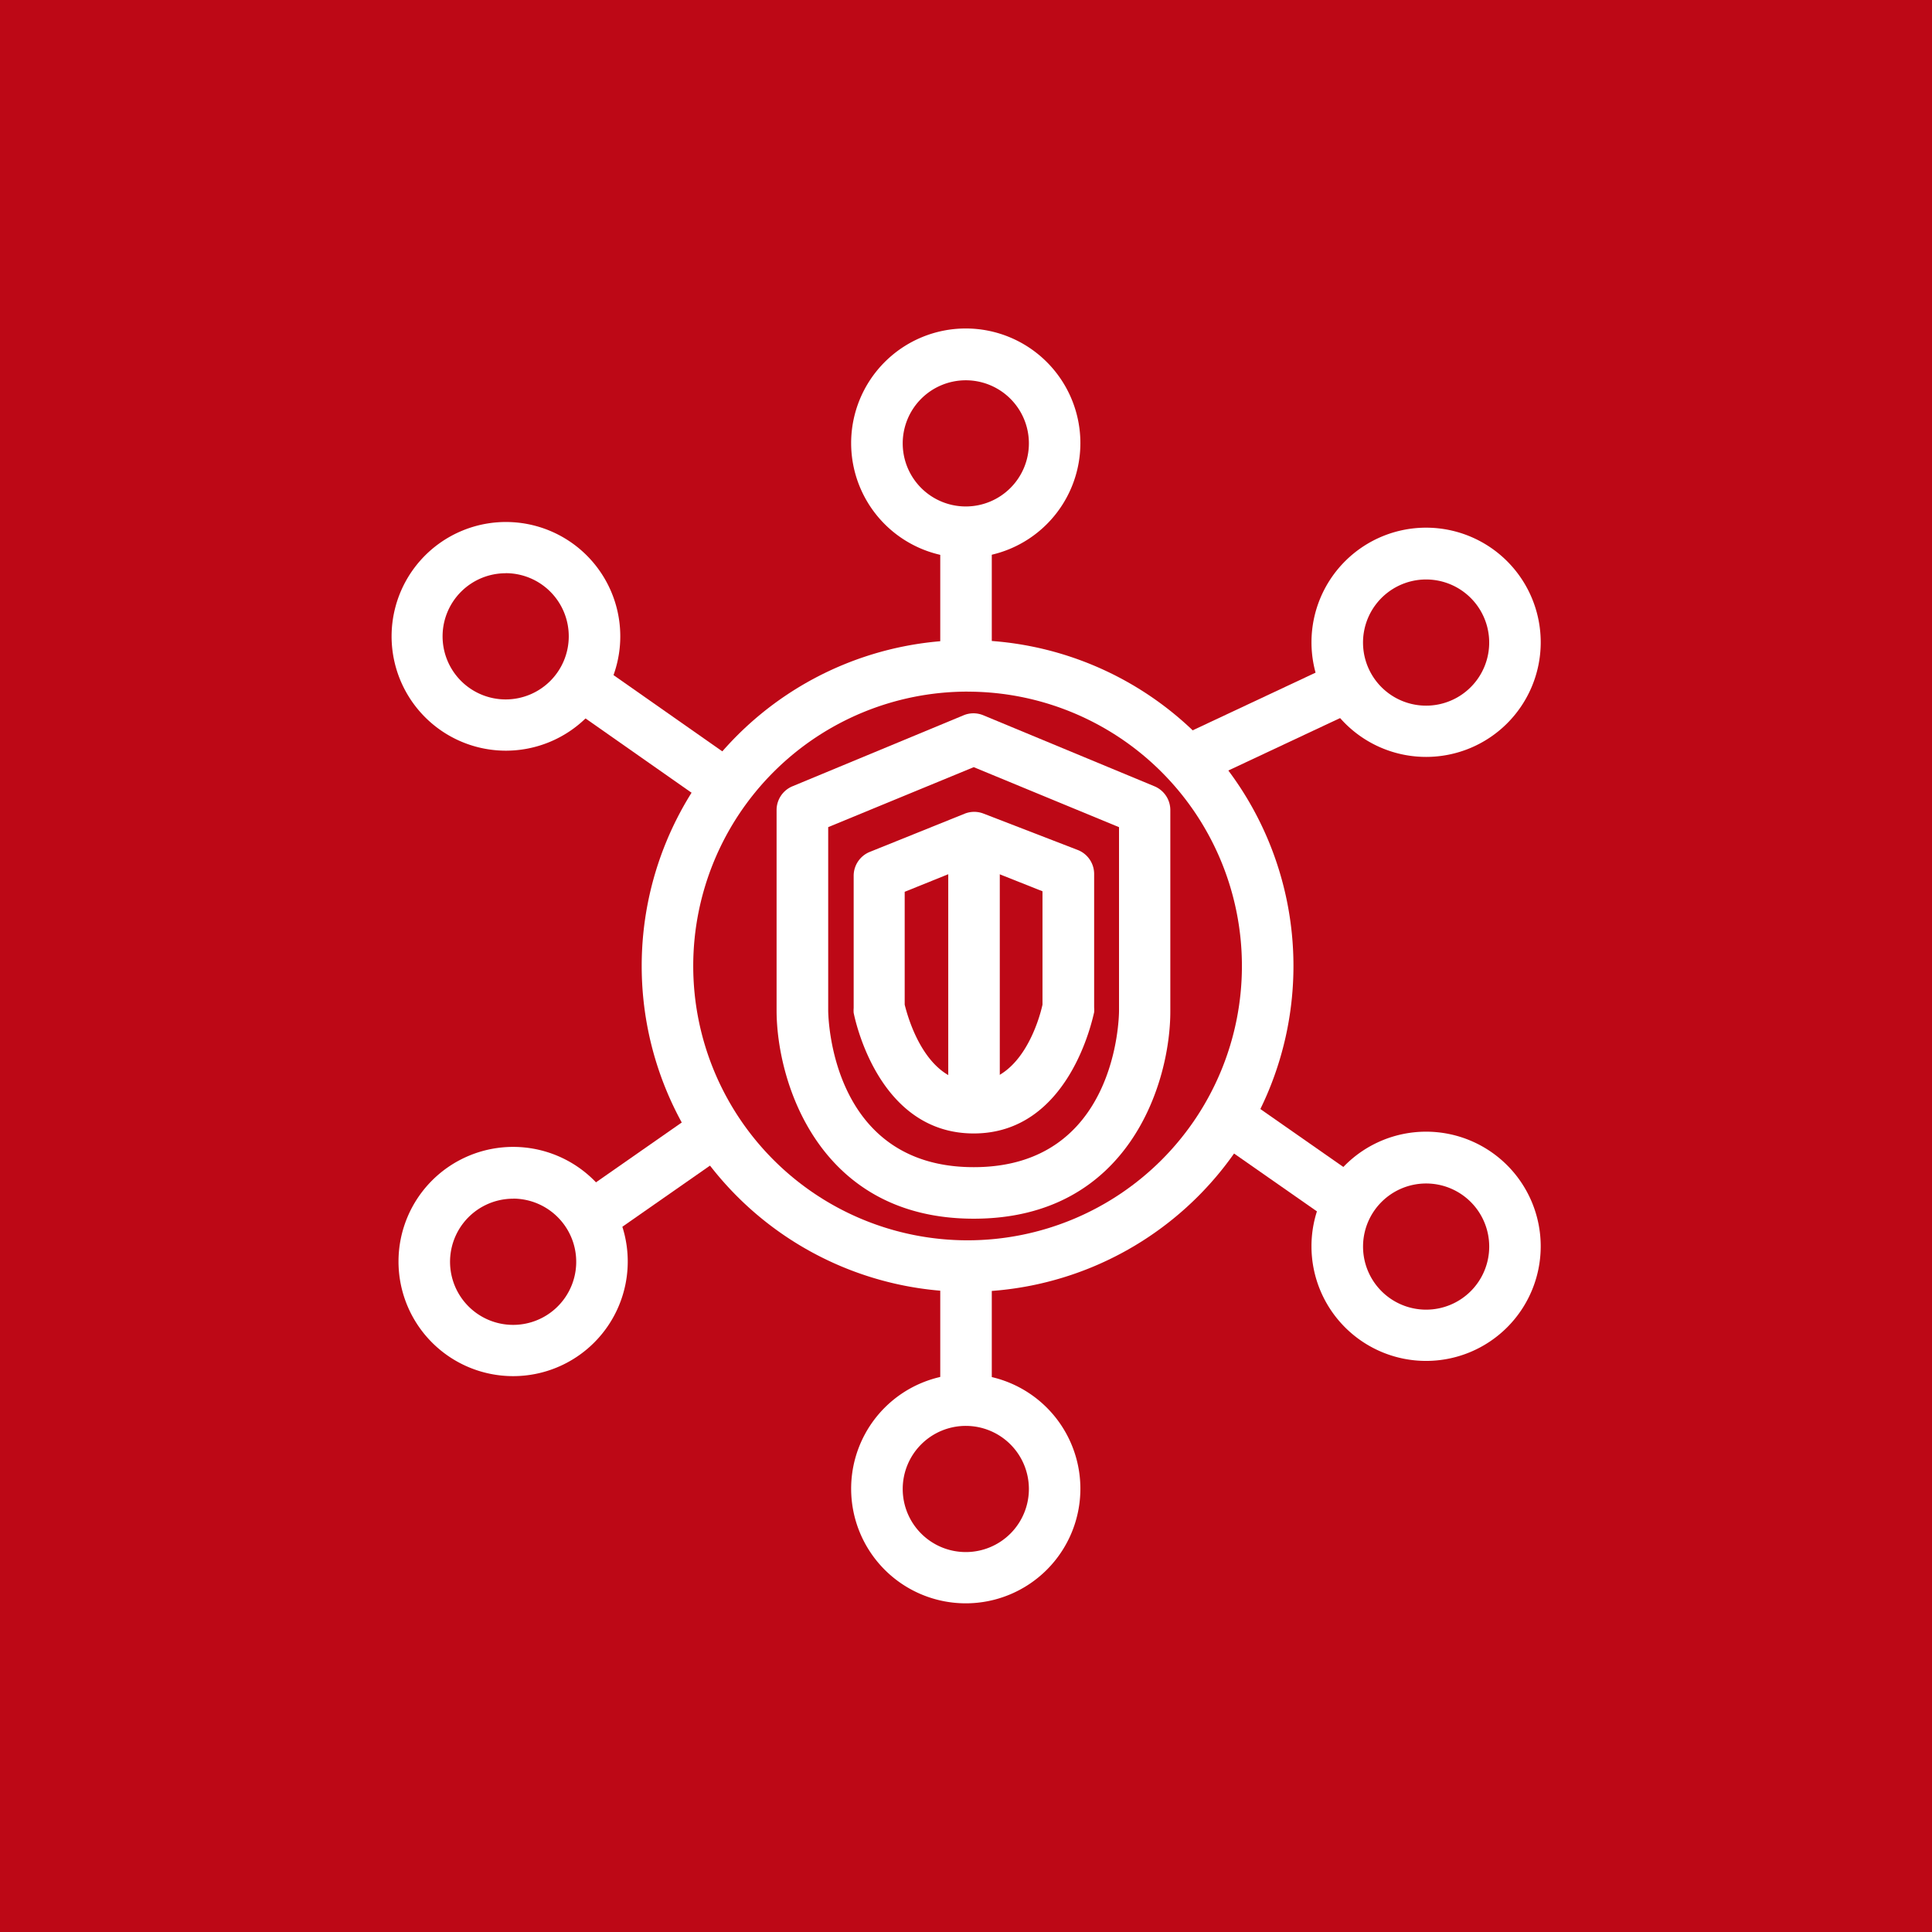
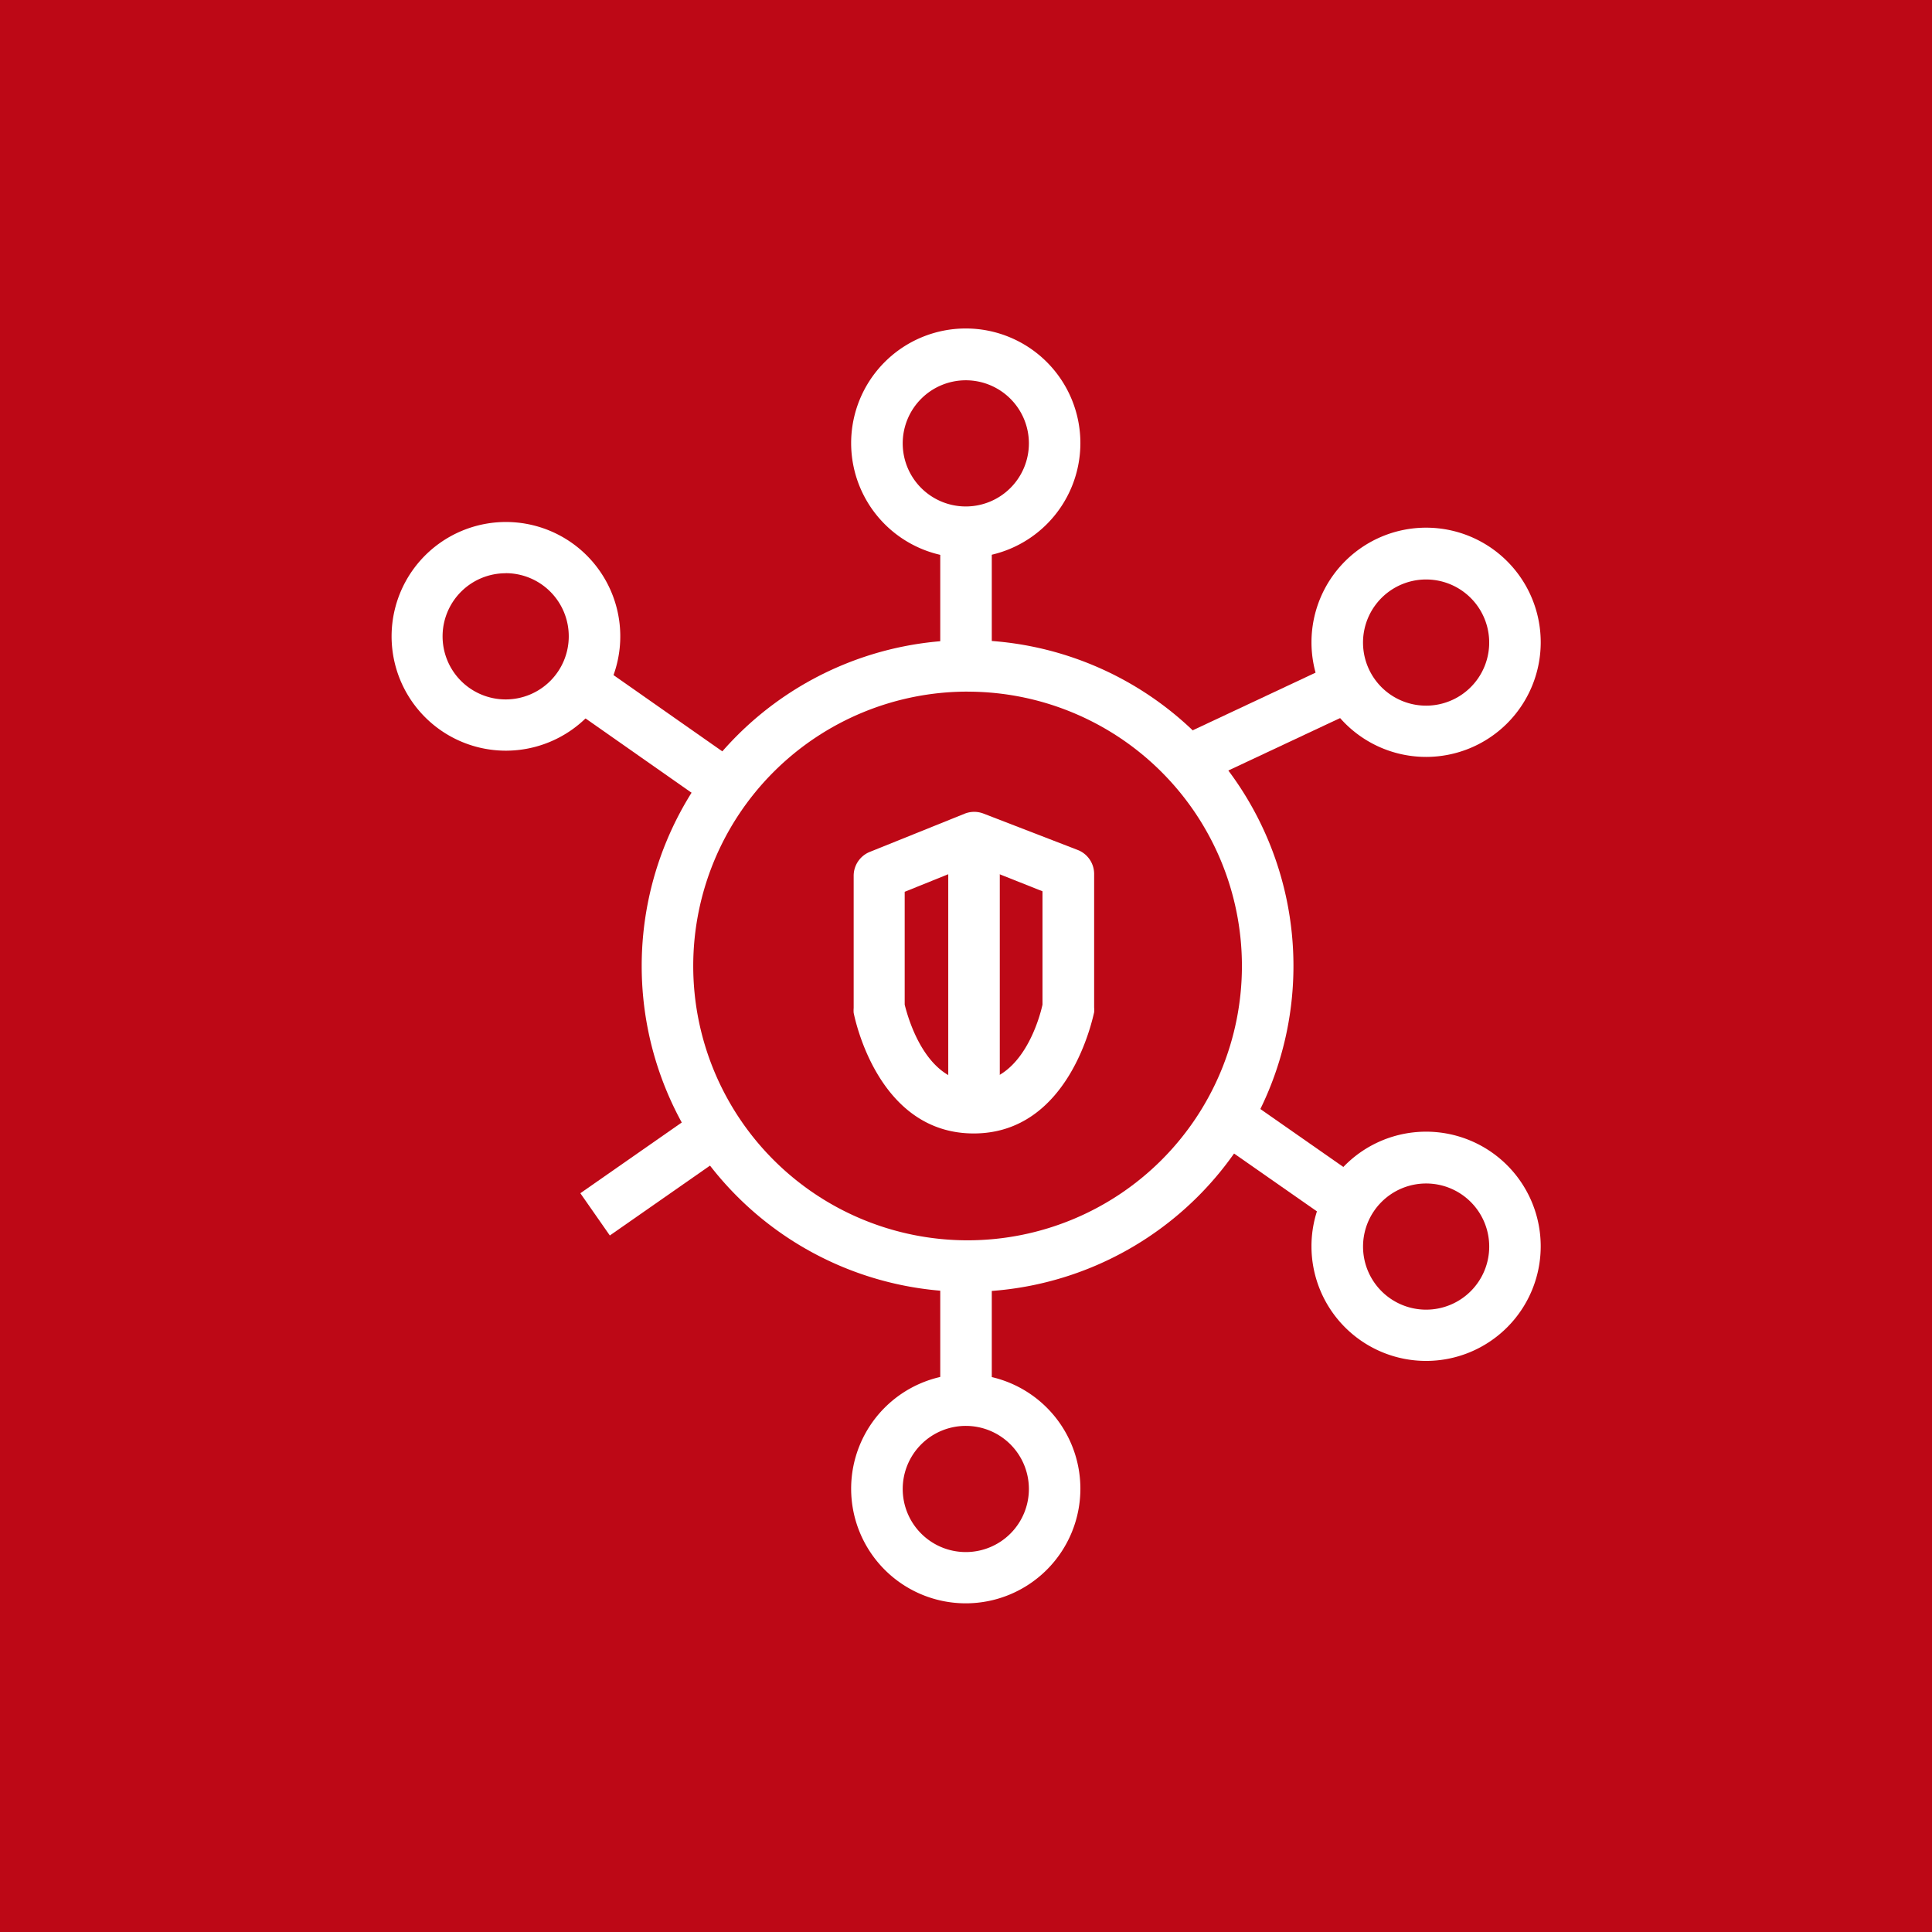
<svg xmlns="http://www.w3.org/2000/svg" width="49" height="49" viewBox="0 0 49 49">
  <rect x="0" y="0" width="49" height="49" fill="#333333" stroke="none" />
  <defs>
    <linearGradient id="a" x1="-28.006" y1="-28.353" x2="-29.421" y2="-29.767" gradientUnits="objectBoundingBox">
      <stop offset="0" stop-color="#bd0816" />
      <stop offset="1" stop-color="#ff5252" />
    </linearGradient>
  </defs>
  <rect width="49" height="49" fill="url(#a)" />
  <g transform="translate(9.918 8.33)">
    <path d="M35.954,18.565a2.907,2.907,0,1,1,2.9-2.9A2.907,2.907,0,0,1,35.954,18.565Zm0-4.5a1.6,1.6,0,1,0,1.594,1.6,1.6,1.6,0,0,0-1.594-1.6Z" transform="translate(-21.371 -12.75)" fill="#fff" />
    <path d="M53.824,26.3a2.907,2.907,0,1,1,2.9-2.868,2.907,2.907,0,0,1-2.9,2.868Zm0-4.5a1.6,1.6,0,1,0,1.139.483A1.6,1.6,0,0,0,53.824,21.8Z" transform="translate(-27.566 -15.433)" fill="#fff" />
-     <path d="M18.384,50.335a2.907,2.907,0,1,1,2.9-2.888,2.907,2.907,0,0,1-2.9,2.888Zm0-4.5a1.6,1.6,0,1,0,1.132.476A1.6,1.6,0,0,0,18.384,45.833Z" transform="translate(-15.281 -23.763)" fill="#fff" />
    <path d="M35.954,59.155a2.907,2.907,0,1,1,2.9-2.907,2.907,2.907,0,0,1-2.9,2.907Zm0-4.5a1.6,1.6,0,1,0,1.594,1.594,1.6,1.6,0,0,0-1.594-1.594Z" transform="translate(-21.371 -26.821)" fill="#fff" />
    <path d="M18.087,26.055a2.9,2.9,0,1,1,2.055-.847,2.907,2.907,0,0,1-2.055.847Zm0-4.5a1.6,1.6,0,1,0,1.6,1.6A1.6,1.6,0,0,0,18.087,21.553Z" transform="translate(-15.18 -15.346)" fill="#fff" />
    <rect width="1.307" height="4.286" transform="matrix(0.574, -0.819, 0.819, 0.574, 4.577, 9.642)" fill="#fff" />
    <rect width="4.345" height="1.307" transform="translate(20.326 10.195) rotate(-25.14)" fill="#fff" />
    <rect width="3.789" height="1.307" transform="matrix(0.82, -0.572, 0.572, 0.82, 4.801, 21.933)" fill="#fff" />
    <rect width="1.307" height="2.692" transform="translate(13.929 5.697)" fill="#fff" />
    <rect width="1.307" height="2.77" transform="translate(13.929 24.226)" fill="#fff" />
    <path d="M53.824,49.745a2.907,2.907,0,1,1,2.9-2.9,2.907,2.907,0,0,1-2.9,2.9Zm0-4.5a1.6,1.6,0,1,0,1.594,1.6,1.6,1.6,0,0,0-1.594-1.6Z" transform="translate(-27.566 -23.559)" fill="#fff" />
    <rect width="1.307" height="3.41" transform="translate(21.008 20.666) rotate(-55.08)" fill="#fff" />
    <path d="M33.175,41.379a8.265,8.265,0,1,1,8.265-8.265,8.265,8.265,0,0,1-8.265,8.265Zm0-15.223a6.958,6.958,0,1,0,6.958,6.958A6.958,6.958,0,0,0,33.175,26.157Z" transform="translate(-18.553 -16.945)" fill="#fff" />
-     <path d="M35.148,40.509c-3.92,0-5-3.456-5-5.285V30.141a.653.653,0,0,1,.405-.6l4.338-1.8a.653.653,0,0,1,.5,0l4.338,1.8a.653.653,0,0,1,.405.6v5.1C40.139,37.04,39.094,40.509,35.148,40.509Zm-3.691-9.931v4.645c0,.163.065,3.979,3.691,3.979s3.685-3.8,3.685-3.966V30.579l-3.685-1.522Z" transform="translate(-20.37 -17.93)" fill="#fff" />
    <path d="M36.183,39.673c-2.437,0-3.018-2.933-3.045-3.058a.8.8,0,0,1,0-.124V33.139a.653.653,0,0,1,.412-.608l2.4-.967a.653.653,0,0,1,.49,0l2.385.921a.653.653,0,0,1,.412.608v3.384a.8.8,0,0,1,0,.124C39.2,36.739,38.614,39.673,36.183,39.673Zm-1.751-3.267c.078.314.523,1.96,1.751,1.96s1.673-1.627,1.744-1.96V33.531l-1.744-.693-1.751.706Z" transform="translate(-21.405 -19.256)" fill="#fff" />
    <rect width="1.307" height="6.886" transform="translate(14.132 13.38)" fill="#fff" />
  </g>
</svg>